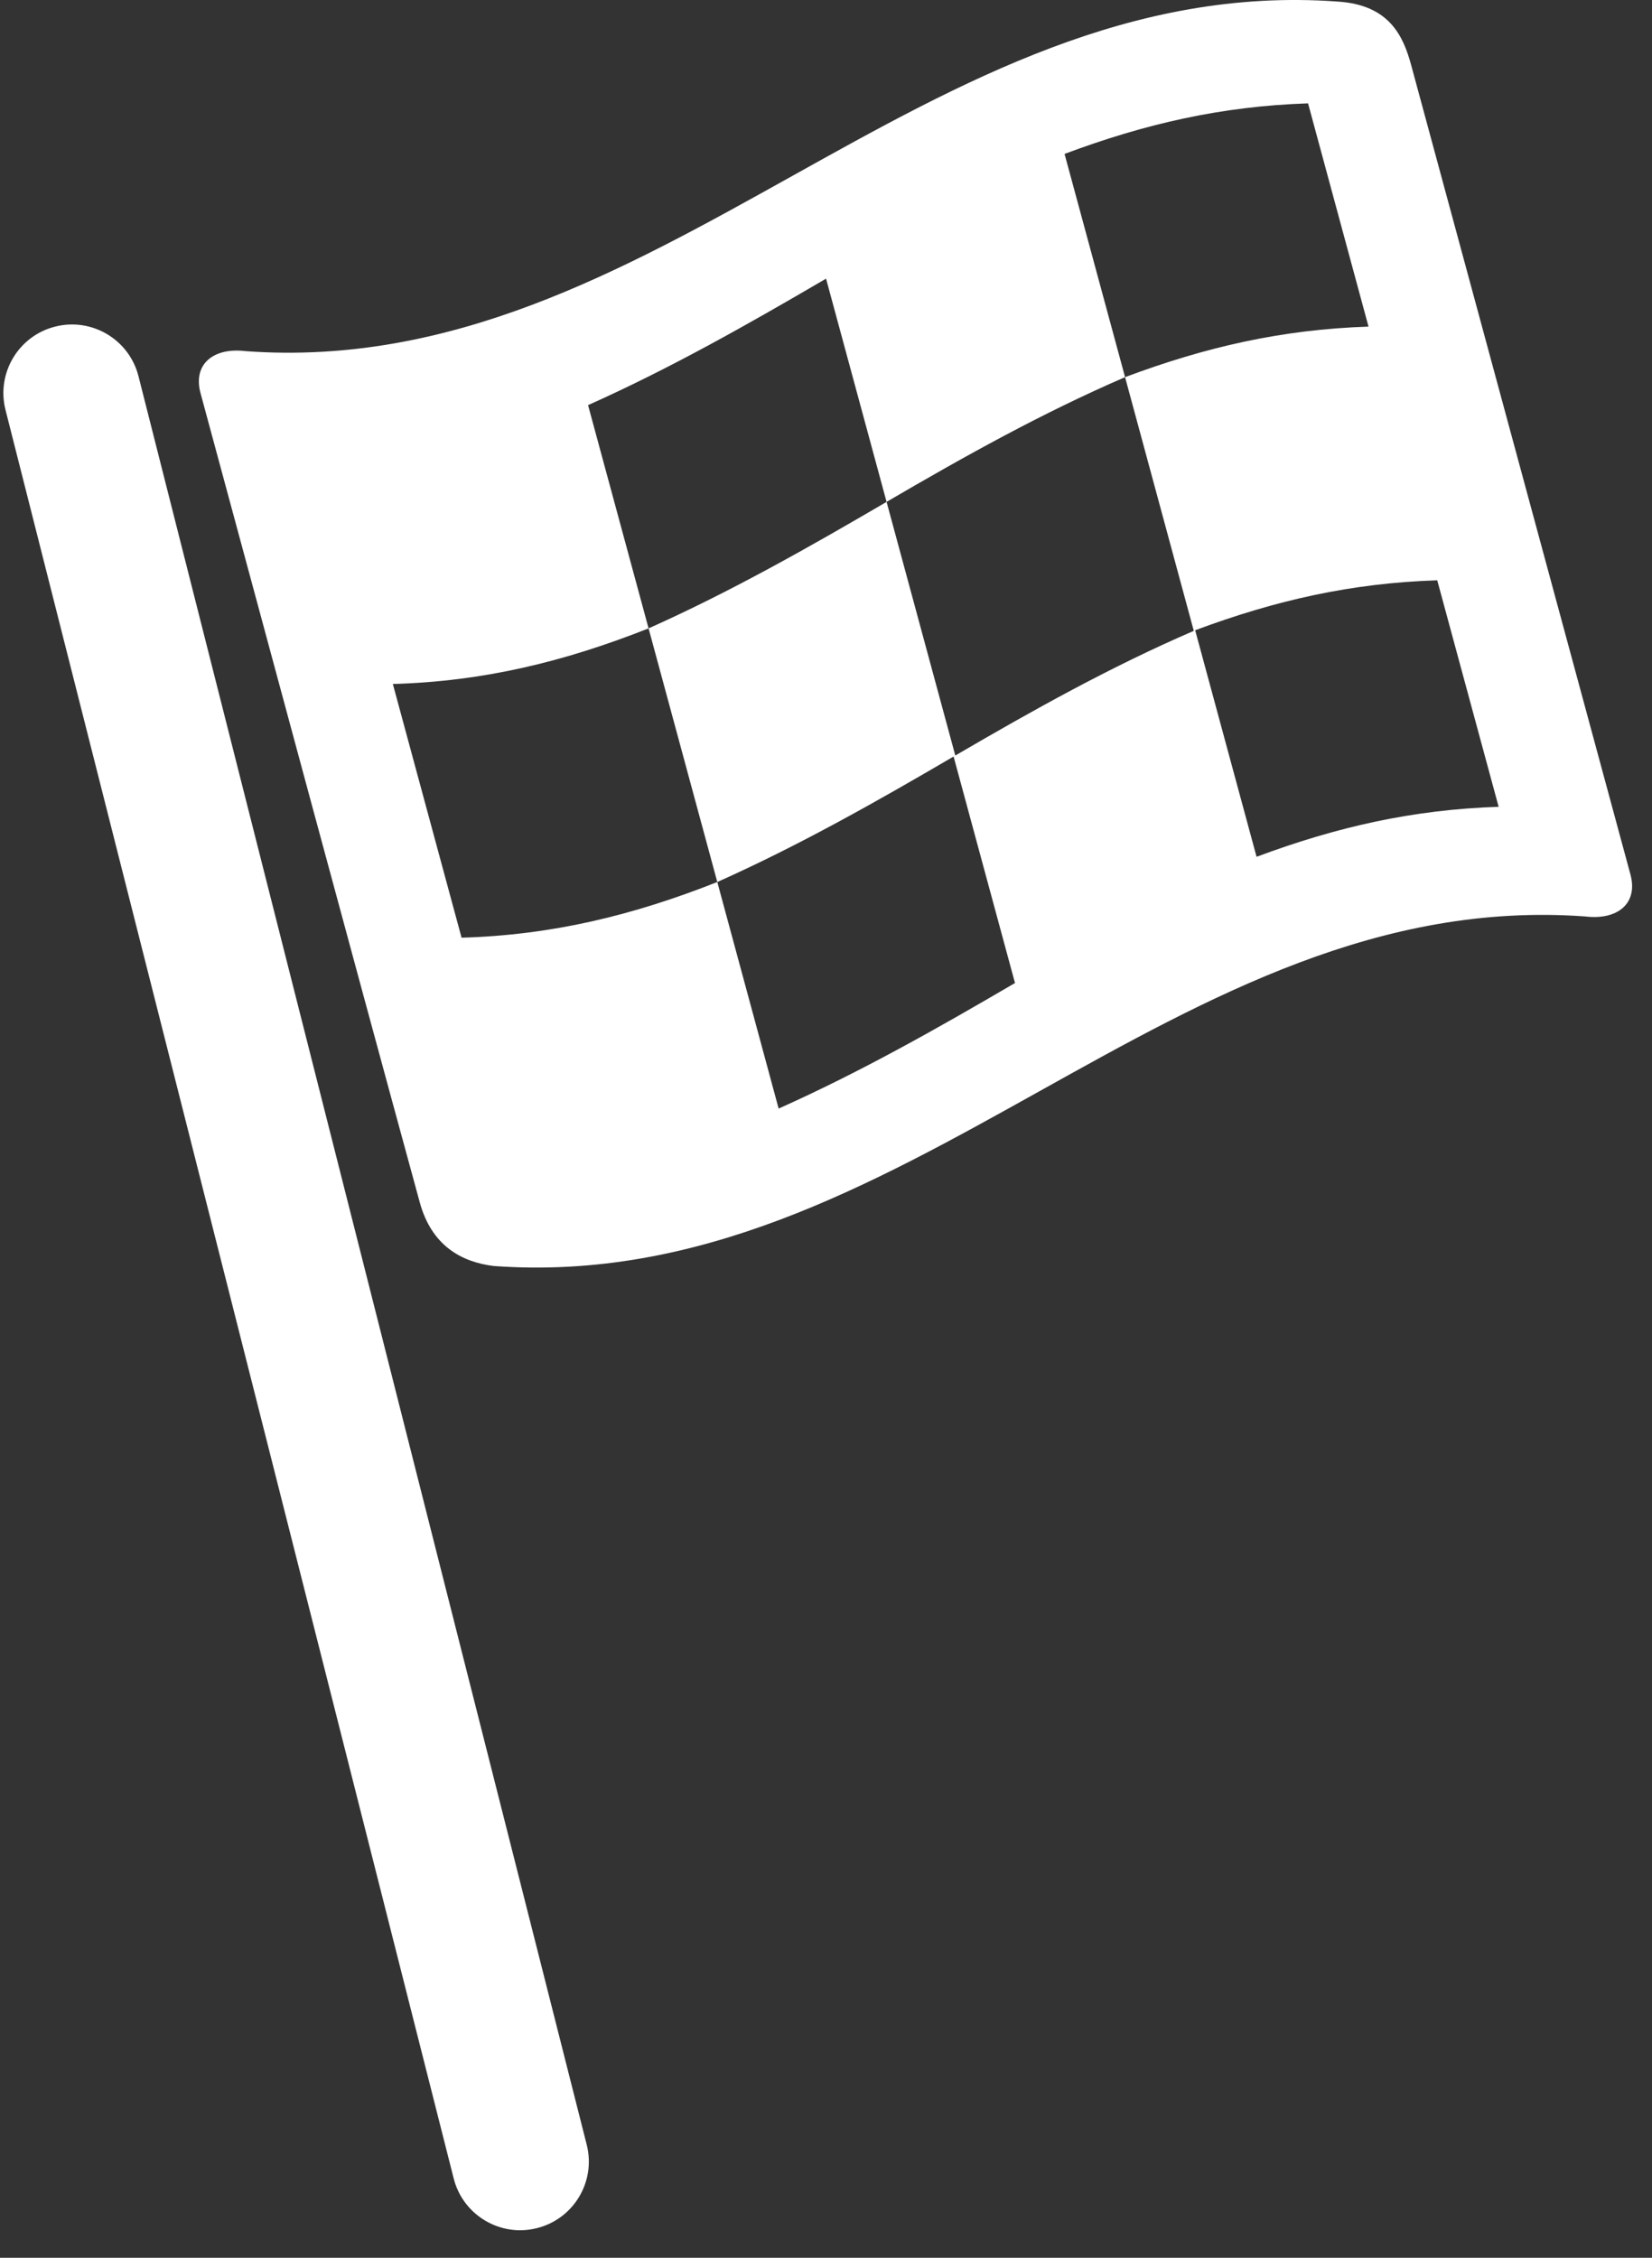
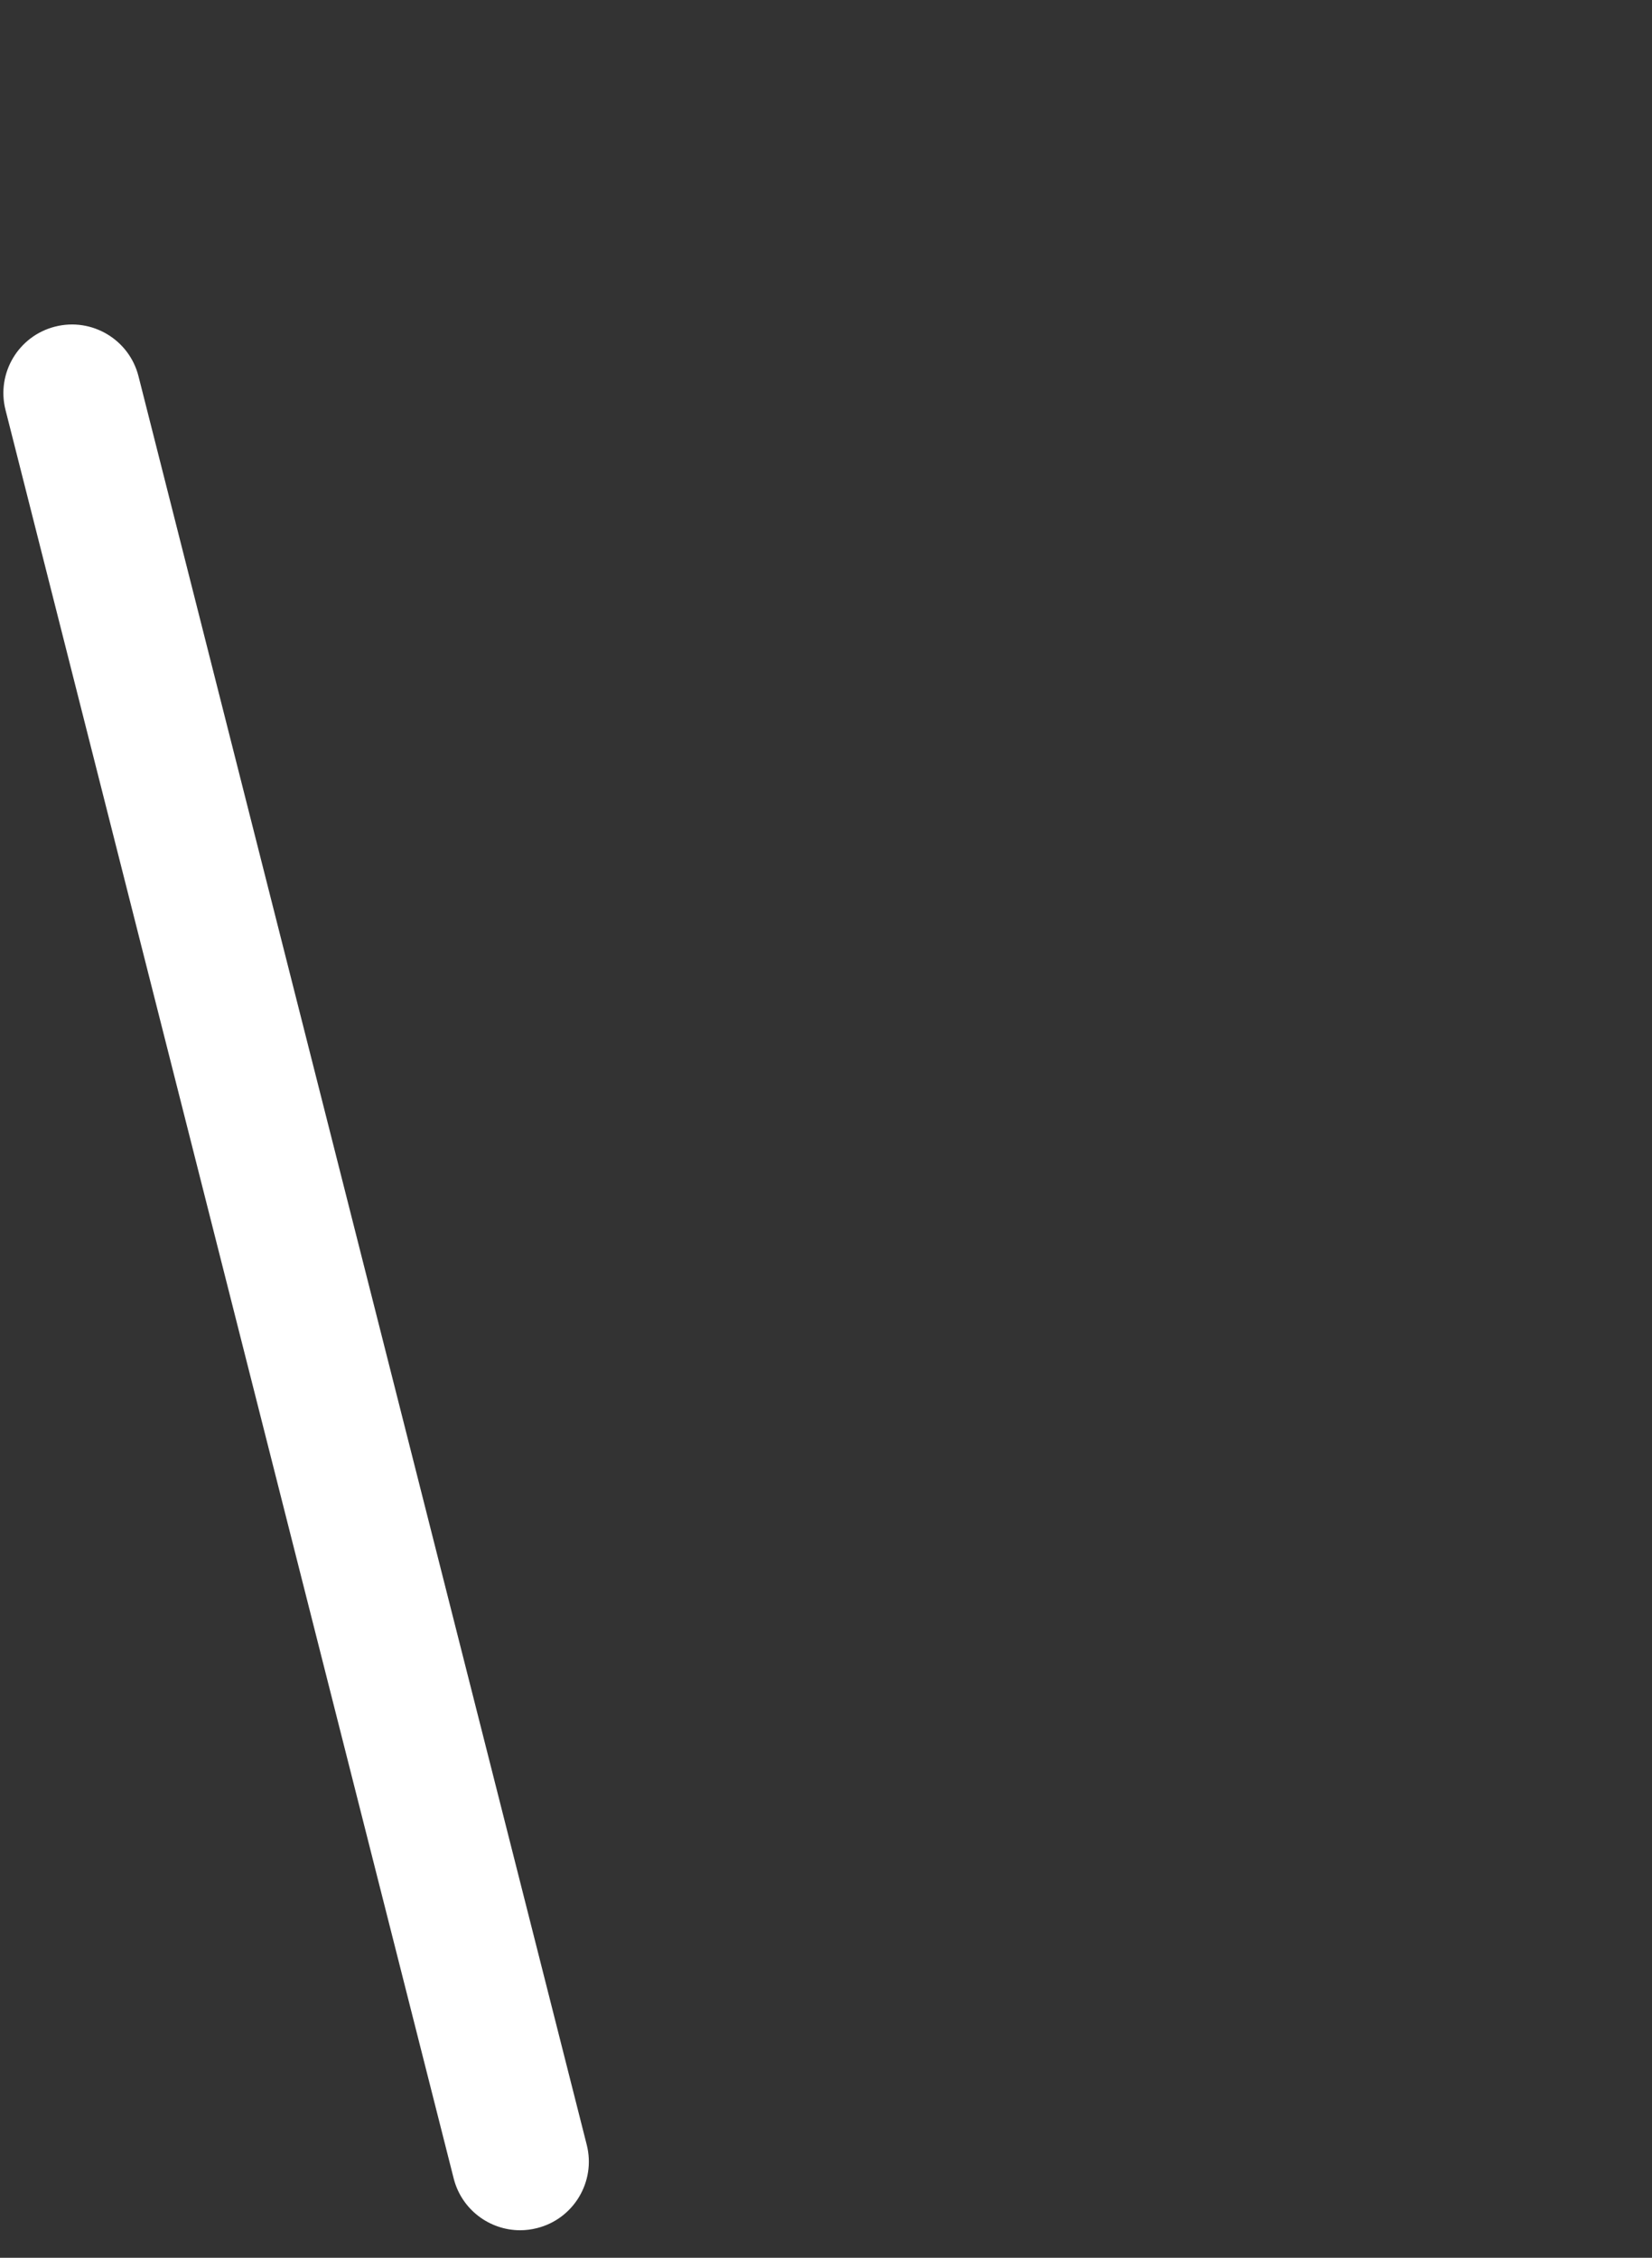
<svg xmlns="http://www.w3.org/2000/svg" width="30px" height="41px" viewBox="0 0 30 41">
  <rect x="0" y="0" width="30" height="41" fill="#333333" stroke="none" />
  <title>finish (1)</title>
  <g id="Symbols" stroke="none" stroke-width="1" fill="none" fill-rule="evenodd">
    <g id="Footer" transform="translate(-680, -22)" fill="#FFFFFF" fill-rule="nonzero">
      <g id="Group-4" transform="translate(668, 22)">
        <g id="finish-(1)" transform="translate(12, 0)">
          <path d="M2.515,6.832 C2.346,6.165 1.668,5.762 1.001,5.931 C0.334,6.1 -0.069,6.777 0.1,7.444 L8.239,39.56 C8.382,40.124 8.889,40.5 9.446,40.5 C9.547,40.5 9.65,40.487 9.753,40.461 C10.42,40.293 10.824,39.615 10.655,38.948 L2.515,6.832 Z" id="Path" />
-           <path d="M29.608,15.878 C28.282,10.98 26.954,6.082 25.627,1.184 C25.483,0.654 25.231,0.085 24.284,0.028 C16.824,-0.512 11.925,6.917 4.465,6.377 C3.877,6.304 3.498,6.611 3.642,7.141 C4.969,12.039 6.285,16.94 7.623,21.835 C7.838,22.62 8.378,22.918 8.967,22.99 C16.427,23.531 21.325,16.102 28.785,16.642 C29.374,16.714 29.752,16.408 29.608,15.878 Z M23.754,1.877 C24.12,3.228 24.486,4.58 24.852,5.931 C23.283,5.983 21.898,6.299 20.431,6.849 C20.065,5.498 19.698,4.147 19.332,2.795 C20.8,2.246 22.185,1.929 23.754,1.877 Z M8.382,17.028 C7.965,15.492 7.55,13.957 7.134,12.421 C8.783,12.374 10.247,12.016 11.778,11.411 C11.411,10.06 11.045,8.708 10.679,7.357 C12.176,6.688 13.588,5.887 15.001,5.06 C15.367,6.411 15.734,7.762 16.1,9.114 C14.686,9.941 13.274,10.742 11.778,11.411 C12.194,12.946 12.61,14.482 13.026,16.017 C11.495,16.622 10.031,16.98 8.382,17.028 Z M14.14,20.131 C13.769,18.76 13.397,17.388 13.026,16.017 C14.512,15.353 15.914,14.559 17.317,13.738 C17.689,15.109 18.06,16.48 18.432,17.851 C17.028,18.673 15.626,19.467 14.14,20.131 Z M17.348,13.72 C16.932,12.185 16.516,10.649 16.1,9.114 C17.513,8.288 18.926,7.499 20.431,6.849 C20.847,8.385 21.263,9.92 21.679,11.456 C20.174,12.105 18.761,12.895 17.348,13.72 Z M22.819,15.559 C22.447,14.188 22.076,12.817 21.704,11.445 C23.163,10.901 24.541,10.588 26.1,10.538 C26.472,11.909 26.843,13.28 27.215,14.651 C25.656,14.702 24.278,15.015 22.819,15.559 Z" id="Shape" />
        </g>
      </g>
    </g>
  </g>
</svg>